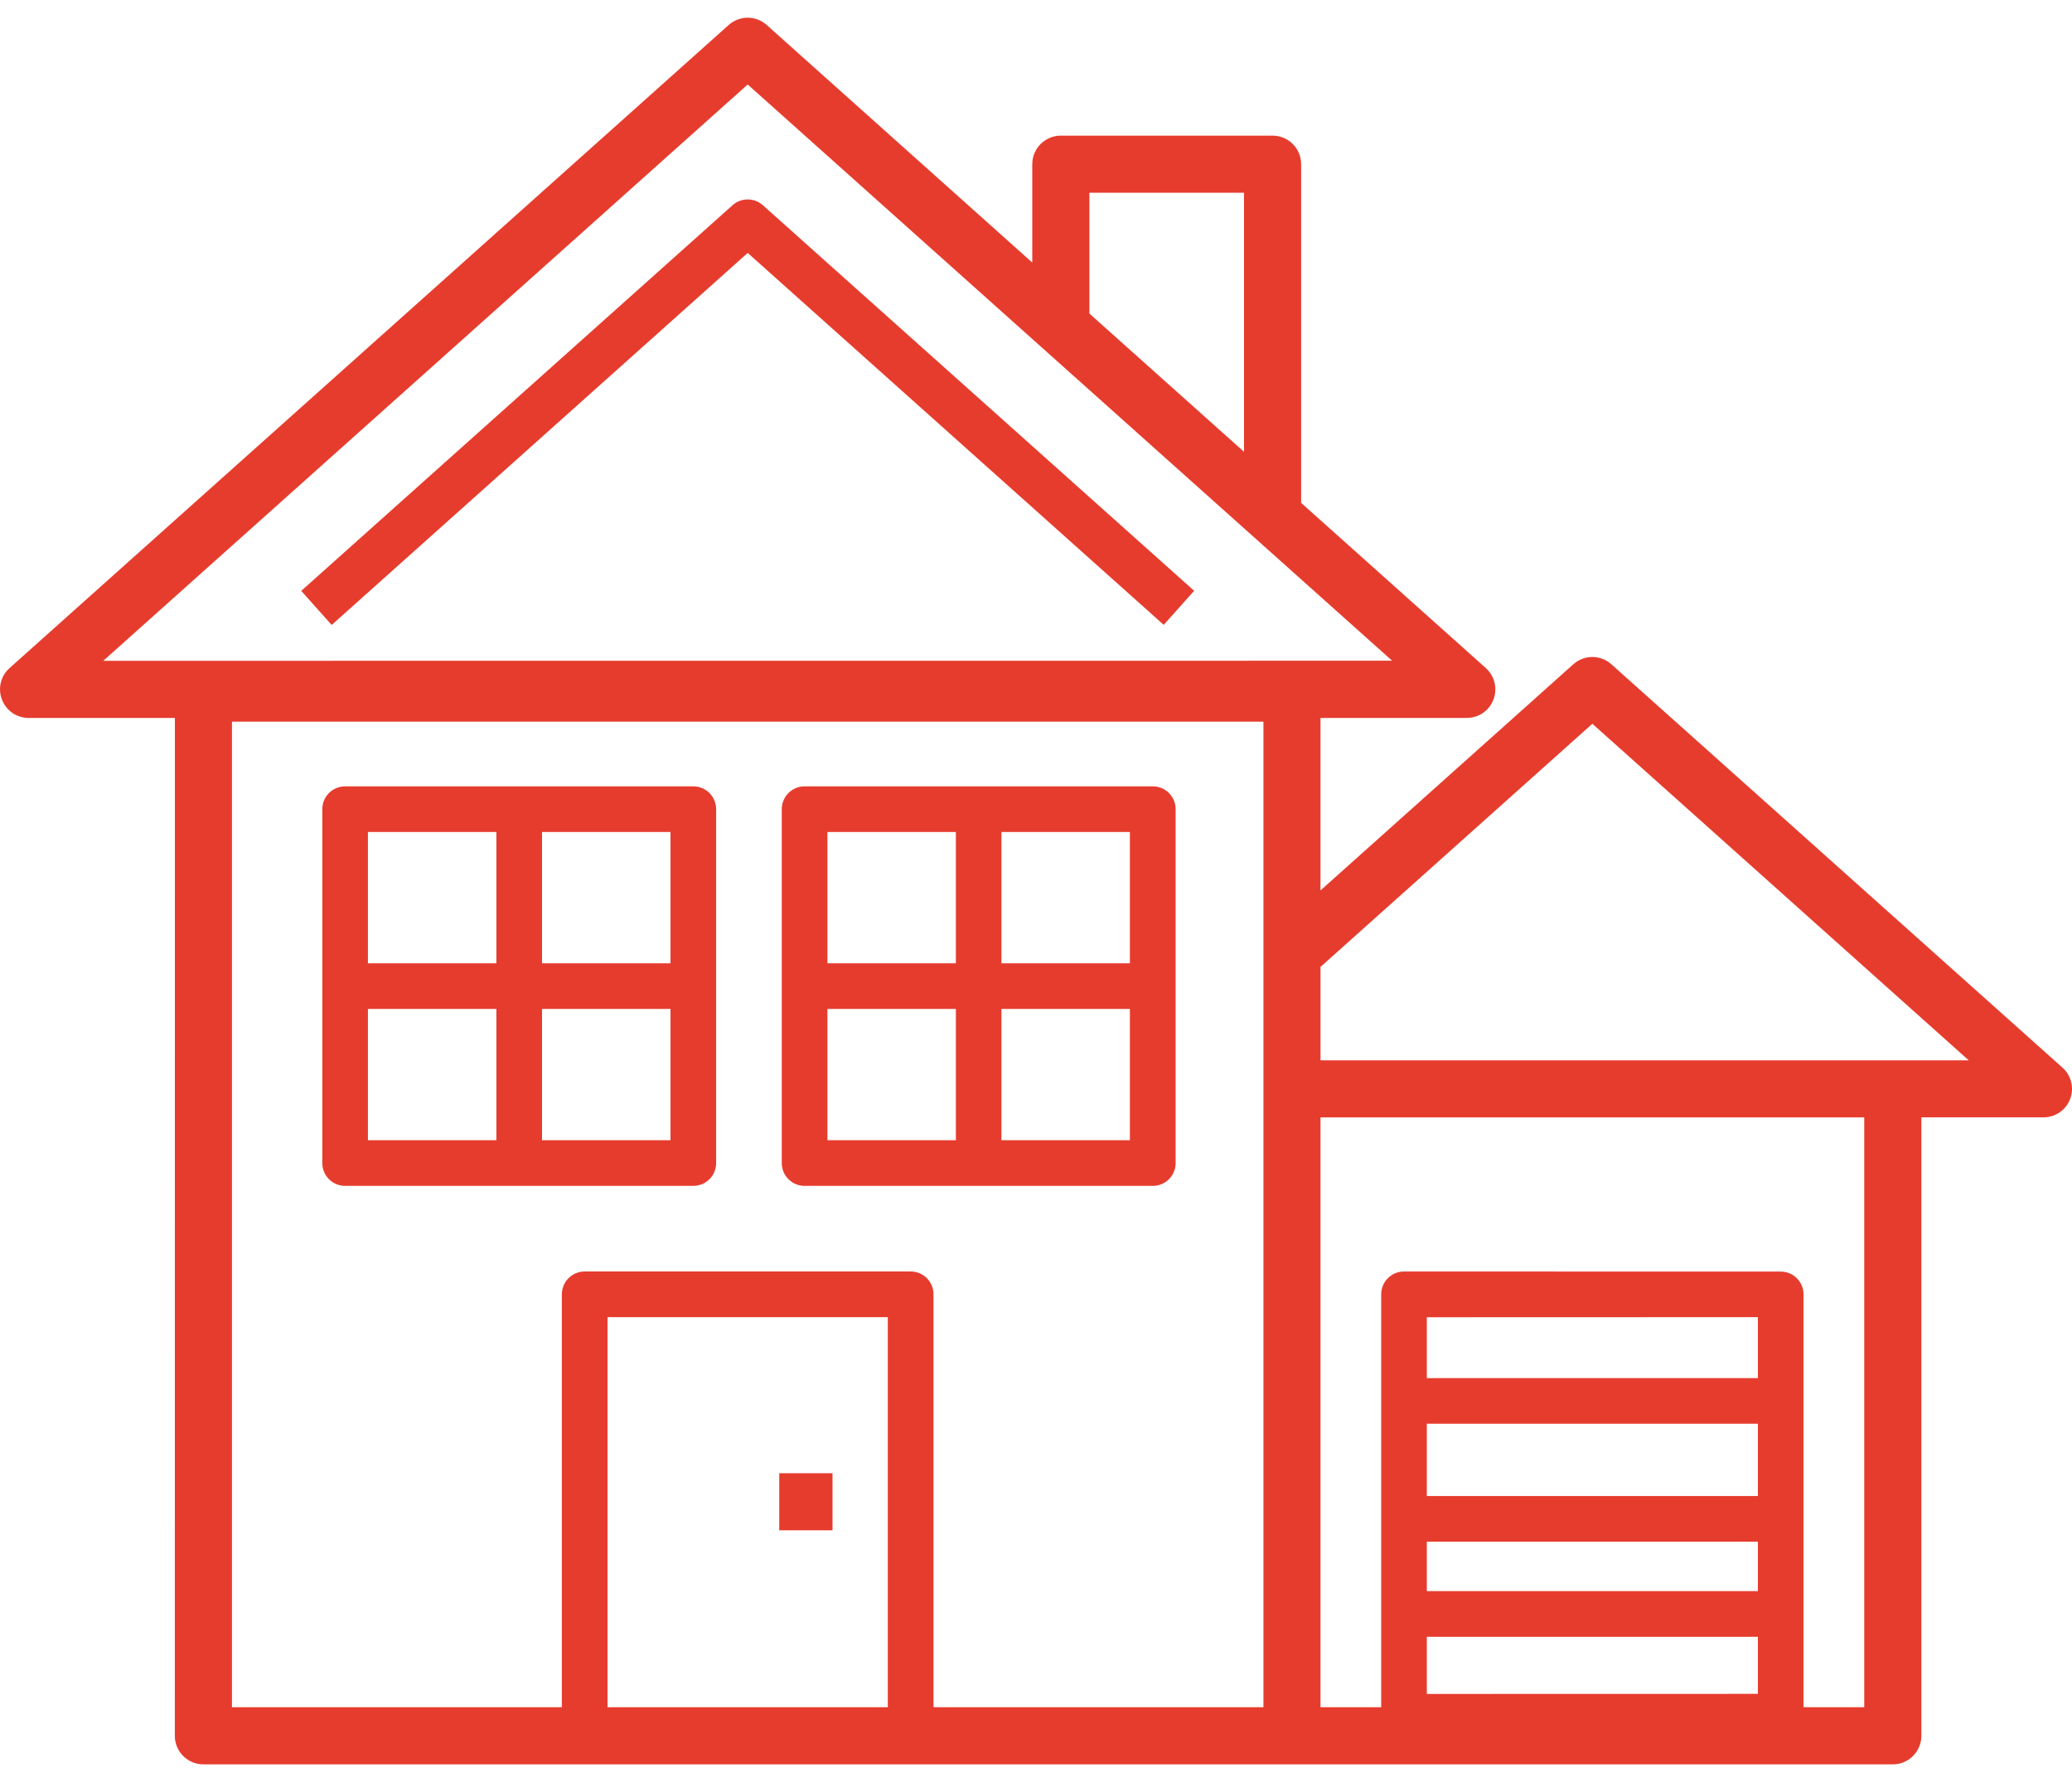
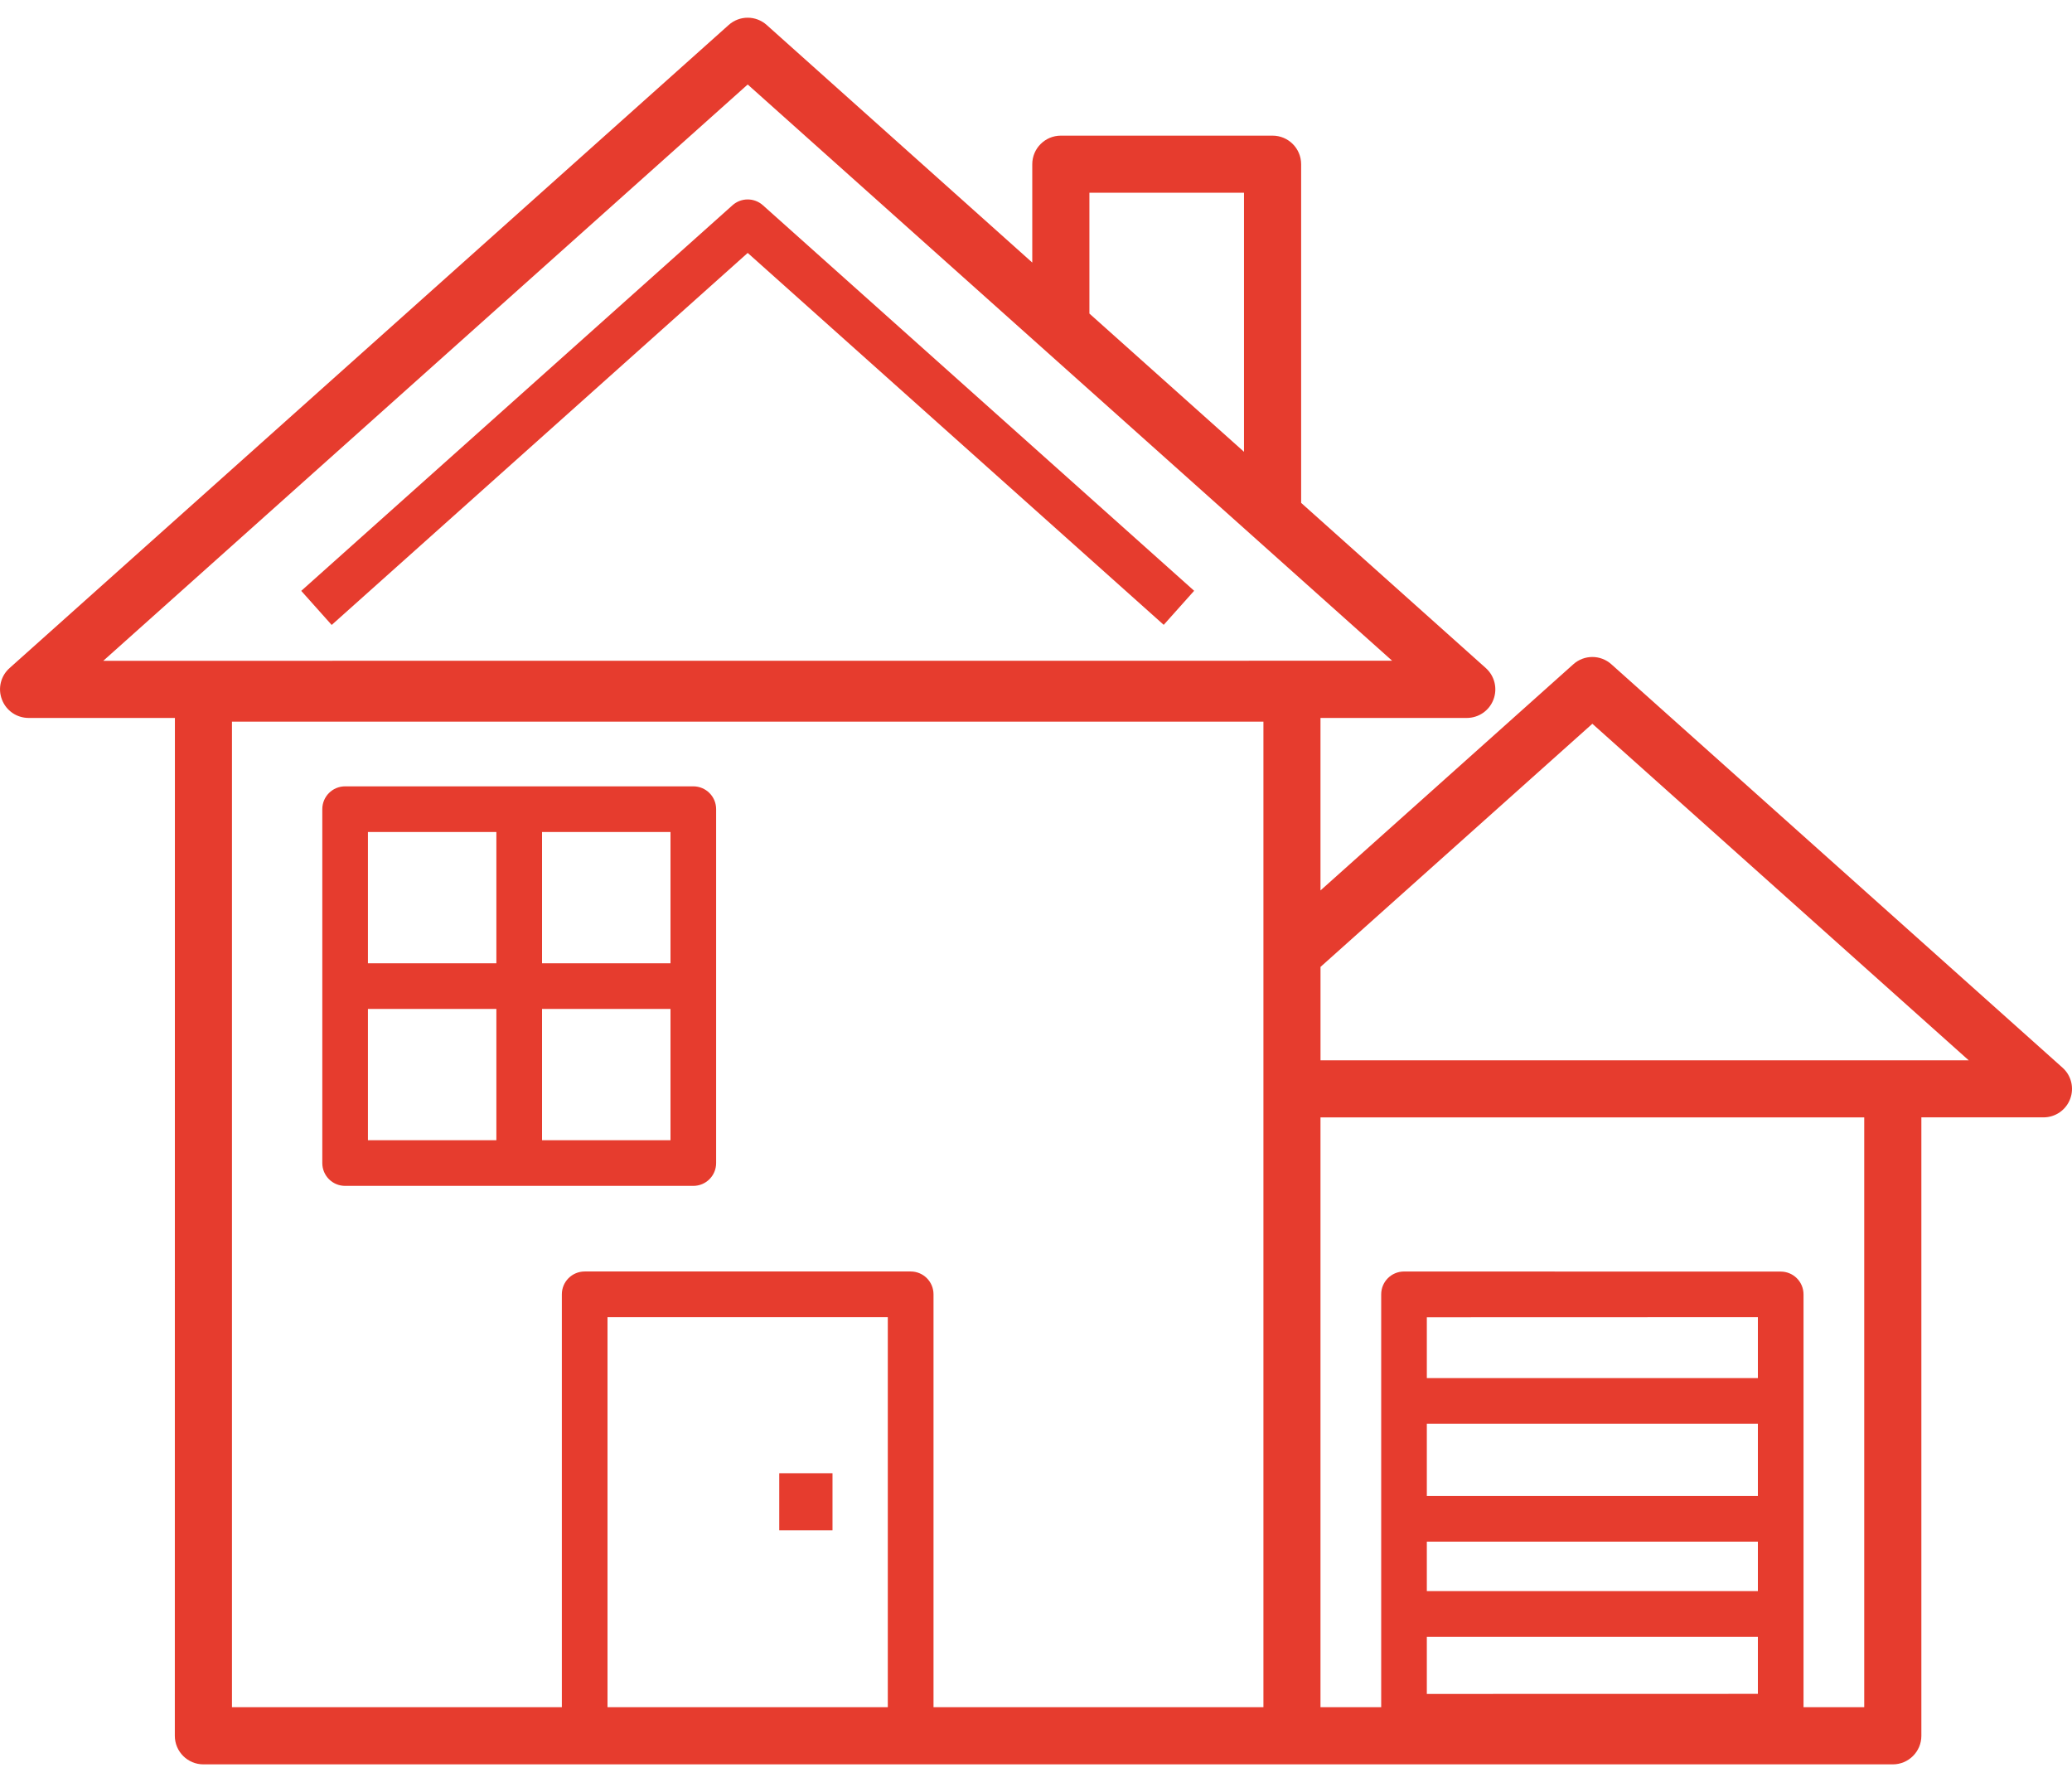
<svg xmlns="http://www.w3.org/2000/svg" width="80px" height="69px" viewBox="0 0 80 69" version="1.1">
  <title>np_house_872778_E63C2E</title>
  <desc>Created with Sketch.</desc>
  <defs />
  <g id="About" stroke="none" stroke-width="1" fill="none" fill-rule="evenodd">
    <g id="np_house_872778_E63C2E" fill="#E63C2E" fill-rule="nonzero">
-       <path d="M29.456,7.925 C29.122,7.625 28.615,7.625 28.281,7.925 L11.631,22.812 L12.806,24.128 L28.869,9.765 L44.931,24.124 L46.106,22.809 L29.456,7.925 Z" id="Shape" />
+       <path d="M29.456,7.925 C29.122,7.625 28.615,7.625 28.281,7.925 L11.631,22.812 L12.806,24.128 L28.869,9.765 L44.931,24.124 L46.106,22.809 L29.456,7.925 " id="Shape" />
      <path d="M79.631,41.218 L62.215,25.646 C61.796,25.271 61.165,25.271 60.746,25.646 L50.984,34.378 L50.984,27.718 L56.634,27.718 C57.09,27.718 57.5,27.437 57.662,27.009 C57.825,26.581 57.709,26.1 57.368,25.793 L50.237,19.415 L50.237,6.34 C50.237,5.731 49.743,5.237 49.134,5.237 L40.959,5.237 C40.35,5.237 39.856,5.731 39.856,6.34 L39.856,10.137 L29.603,0.965 C29.184,0.59 28.553,0.59 28.134,0.965 L0.369,25.793 C0.028,26.096 -0.091,26.58 0.075,27.008 C0.237,27.437 0.647,27.718 1.103,27.718 L6.753,27.718 L6.75,67.015 C6.75,67.624 7.244,68.118 7.853,68.118 L73.081,68.118 C73.69,68.118 74.184,67.624 74.184,67.015 L74.184,43.139 L78.9,43.139 C79.356,43.139 79.765,42.858 79.928,42.43 C80.09,42.005 79.975,41.521 79.631,41.218 L79.631,41.218 Z M42.062,7.44 L48.031,7.44 L48.031,17.443 L42.062,12.106 L42.062,7.44 Z M28.869,3.262 L53.75,25.509 L3.988,25.512 L28.869,3.262 Z M8.956,27.862 L48.781,27.862 L48.781,65.911 L36.043,65.911 L36.043,49.971 C36.043,49.483 35.649,49.089 35.162,49.089 L22.575,49.089 C22.087,49.089 21.693,49.483 21.693,49.971 L21.693,65.911 L8.956,65.911 L8.956,27.862 Z M23.456,65.911 L23.456,50.852 L34.278,50.852 L34.278,65.911 L23.456,65.911 Z M55.09,59.521 L67.872,59.521 L67.872,61.43 L55.09,61.43 L55.09,59.521 Z M67.872,57.758 L55.09,57.758 L55.09,54.968 L67.872,54.968 L67.872,57.758 Z M55.09,63.193 L67.872,63.193 L67.872,65.396 L55.09,65.399 L55.09,63.193 Z M67.872,53.206 L55.09,53.206 L55.09,50.856 L67.872,50.852 L67.872,53.206 Z M71.978,65.912 L69.634,65.912 L69.634,49.974 C69.634,49.487 69.241,49.093 68.753,49.093 L54.209,49.09 C53.722,49.09 53.328,49.484 53.328,49.971 L53.328,65.912 L50.984,65.912 L50.984,43.14 L71.978,43.14 L71.978,65.912 Z M73.081,40.937 L50.985,40.937 L50.985,37.33 L61.481,27.943 L76.013,40.937 L73.081,40.937 Z" id="Shape" />
      <polygon id="Shape" points="30.087 56.878 32.143 56.878 32.143 59.082 30.087 59.082" />
      <path d="M26.769,45.784 C27.256,45.784 27.65,45.39 27.65,44.903 L27.65,31.24 C27.65,30.753 27.256,30.359 26.769,30.359 L13.325,30.359 C12.837,30.359 12.444,30.753 12.444,31.24 L12.444,44.903 C12.444,45.39 12.837,45.784 13.325,45.784 L26.769,45.784 Z M25.888,44.022 L20.928,44.022 L20.928,38.953 L25.888,38.953 L25.888,44.022 Z M25.888,37.19 L20.928,37.19 L20.928,32.122 L25.888,32.122 L25.888,37.19 Z M14.206,32.122 L19.165,32.122 L19.165,37.19 L14.206,37.19 L14.206,32.122 Z M14.206,38.953 L19.165,38.953 L19.165,44.022 L14.206,44.022 L14.206,38.953 Z" id="Shape" />
-       <path d="M31.066,45.784 L44.51,45.784 C44.997,45.784 45.391,45.39 45.391,44.903 L45.391,31.24 C45.391,30.753 44.997,30.359 44.51,30.359 L31.066,30.359 C30.578,30.359 30.184,30.753 30.184,31.24 L30.184,44.903 C30.184,45.39 30.578,45.784 31.066,45.784 Z M31.947,38.953 L36.906,38.953 L36.906,44.021 L31.947,44.021 L31.947,38.953 Z M43.625,44.021 L38.666,44.021 L38.666,38.953 L43.625,38.953 L43.625,44.021 Z M43.625,37.19 L38.666,37.19 L38.666,32.121 L43.625,32.121 L43.625,37.19 Z M31.947,32.121 L36.906,32.121 L36.906,37.19 L31.947,37.19 L31.947,32.121 Z" id="Shape" />
    </g>
  </g>
</svg>